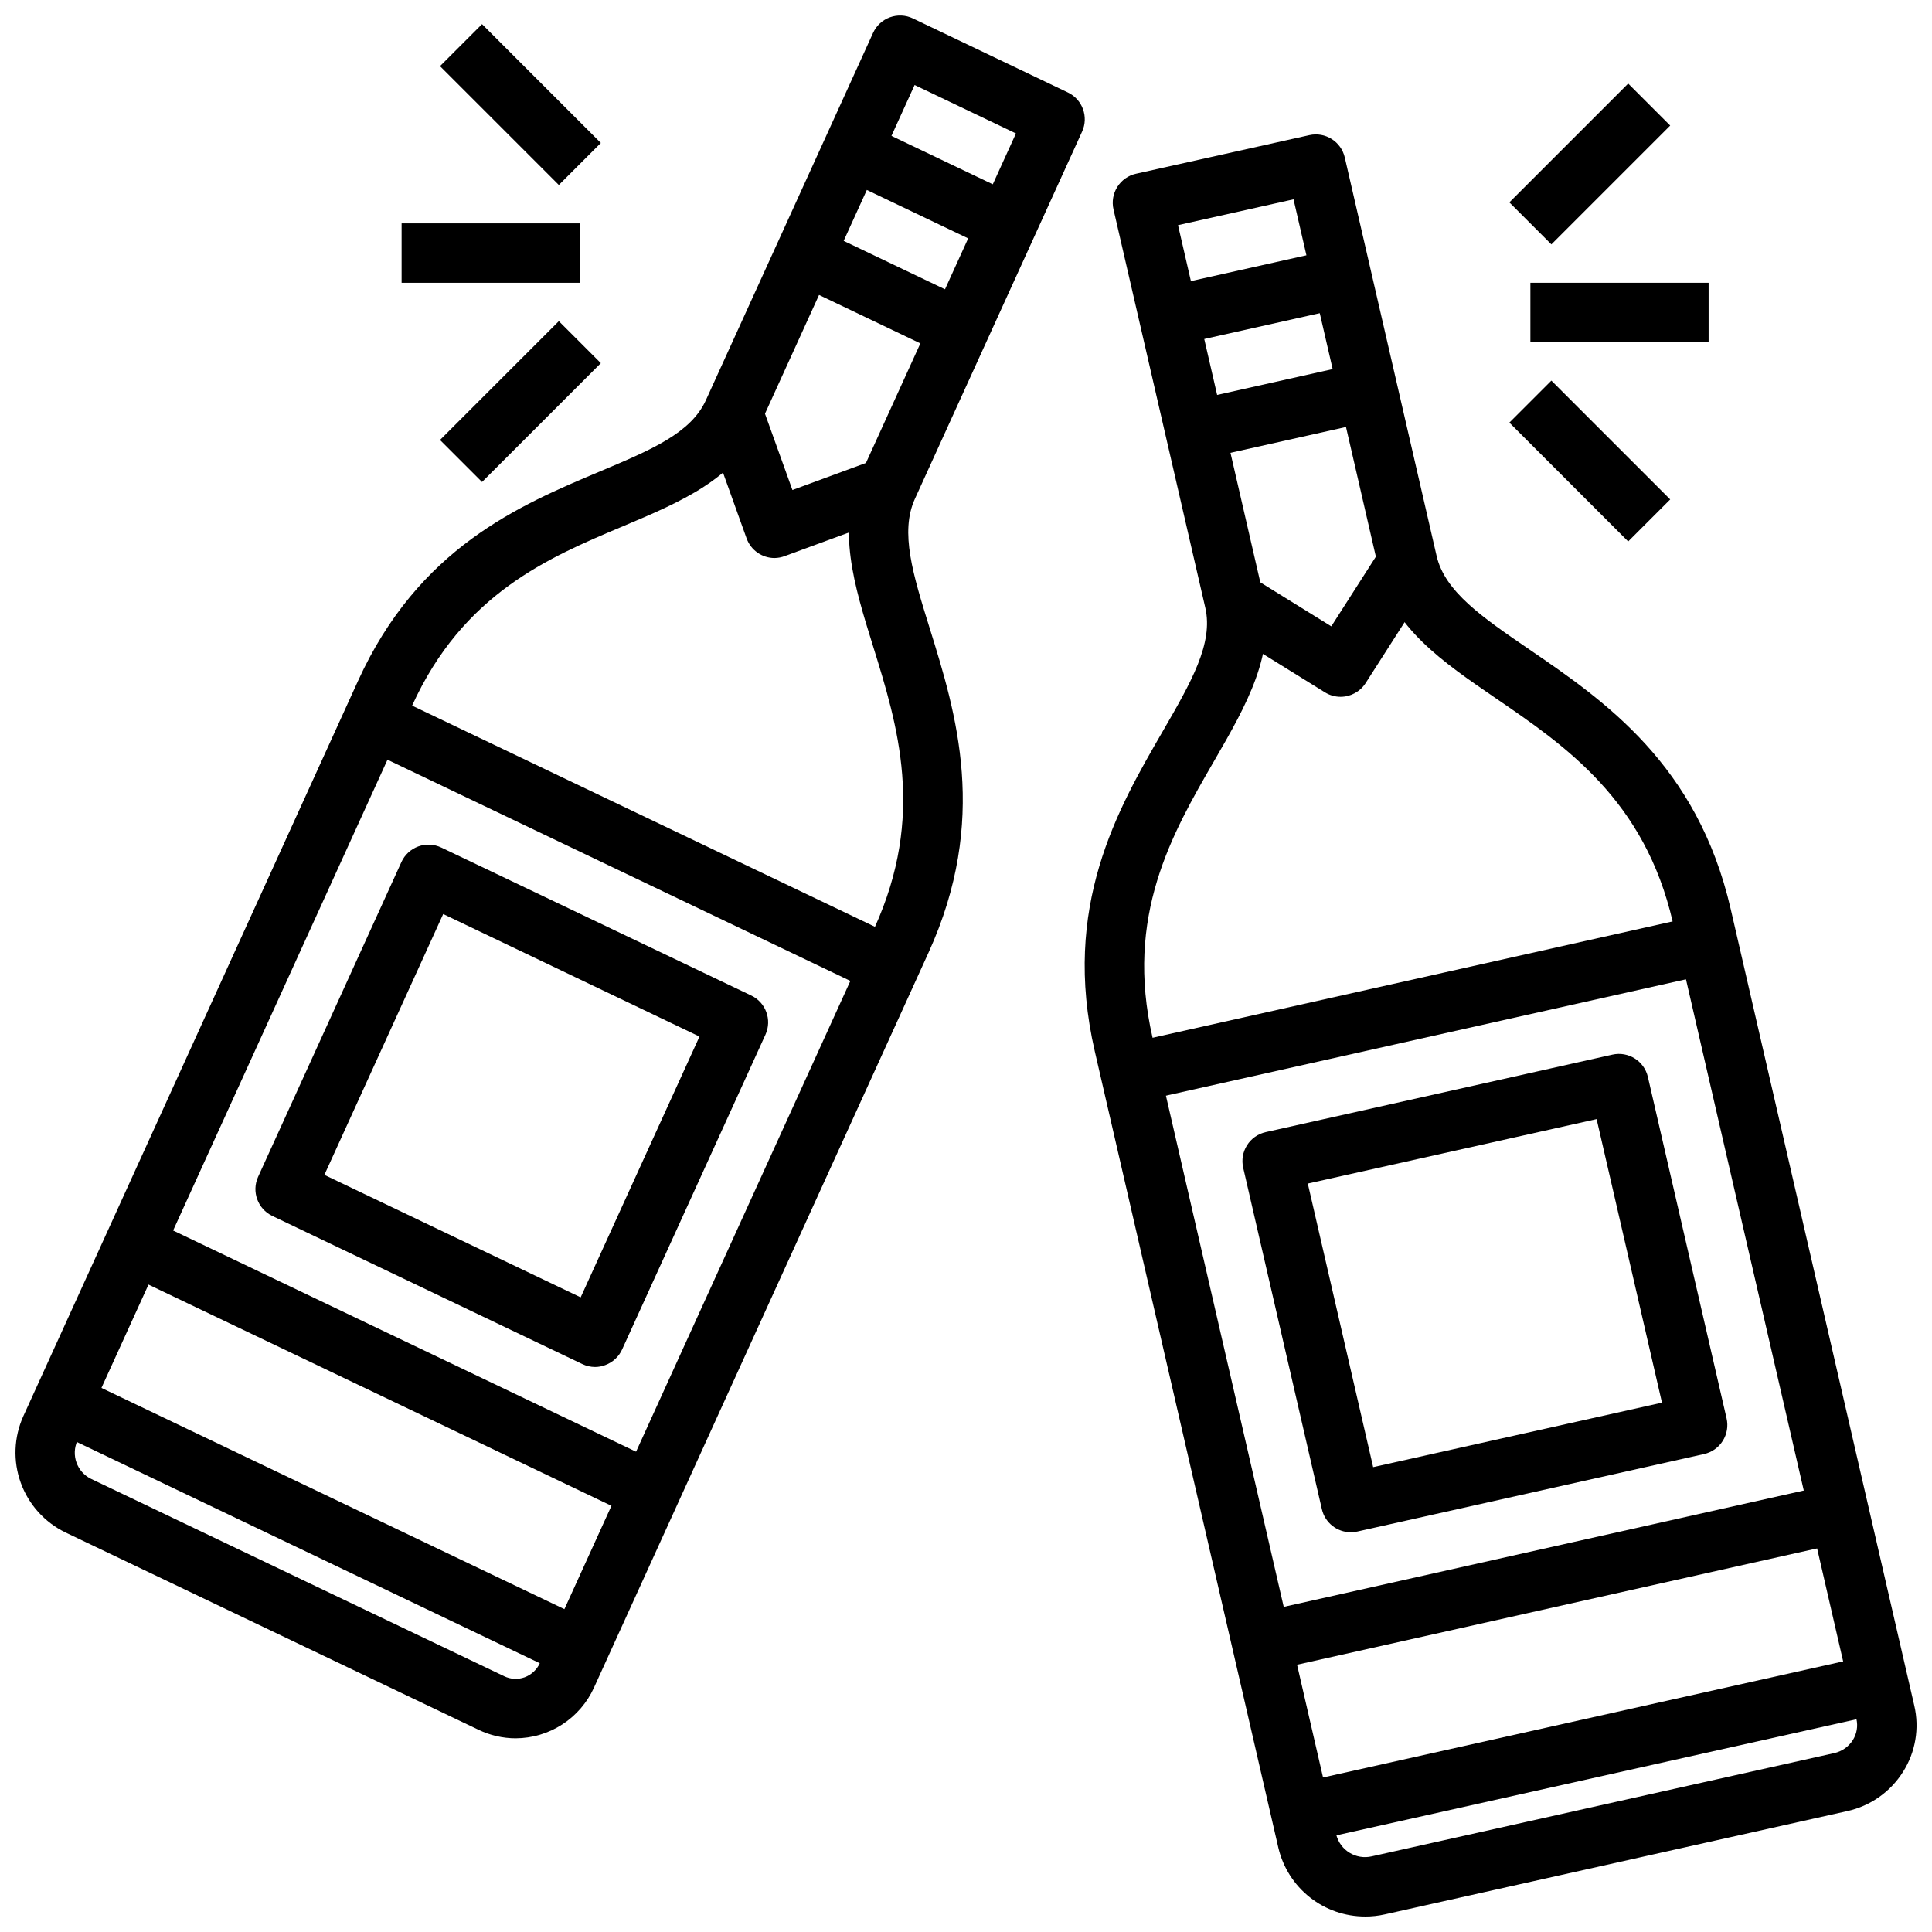
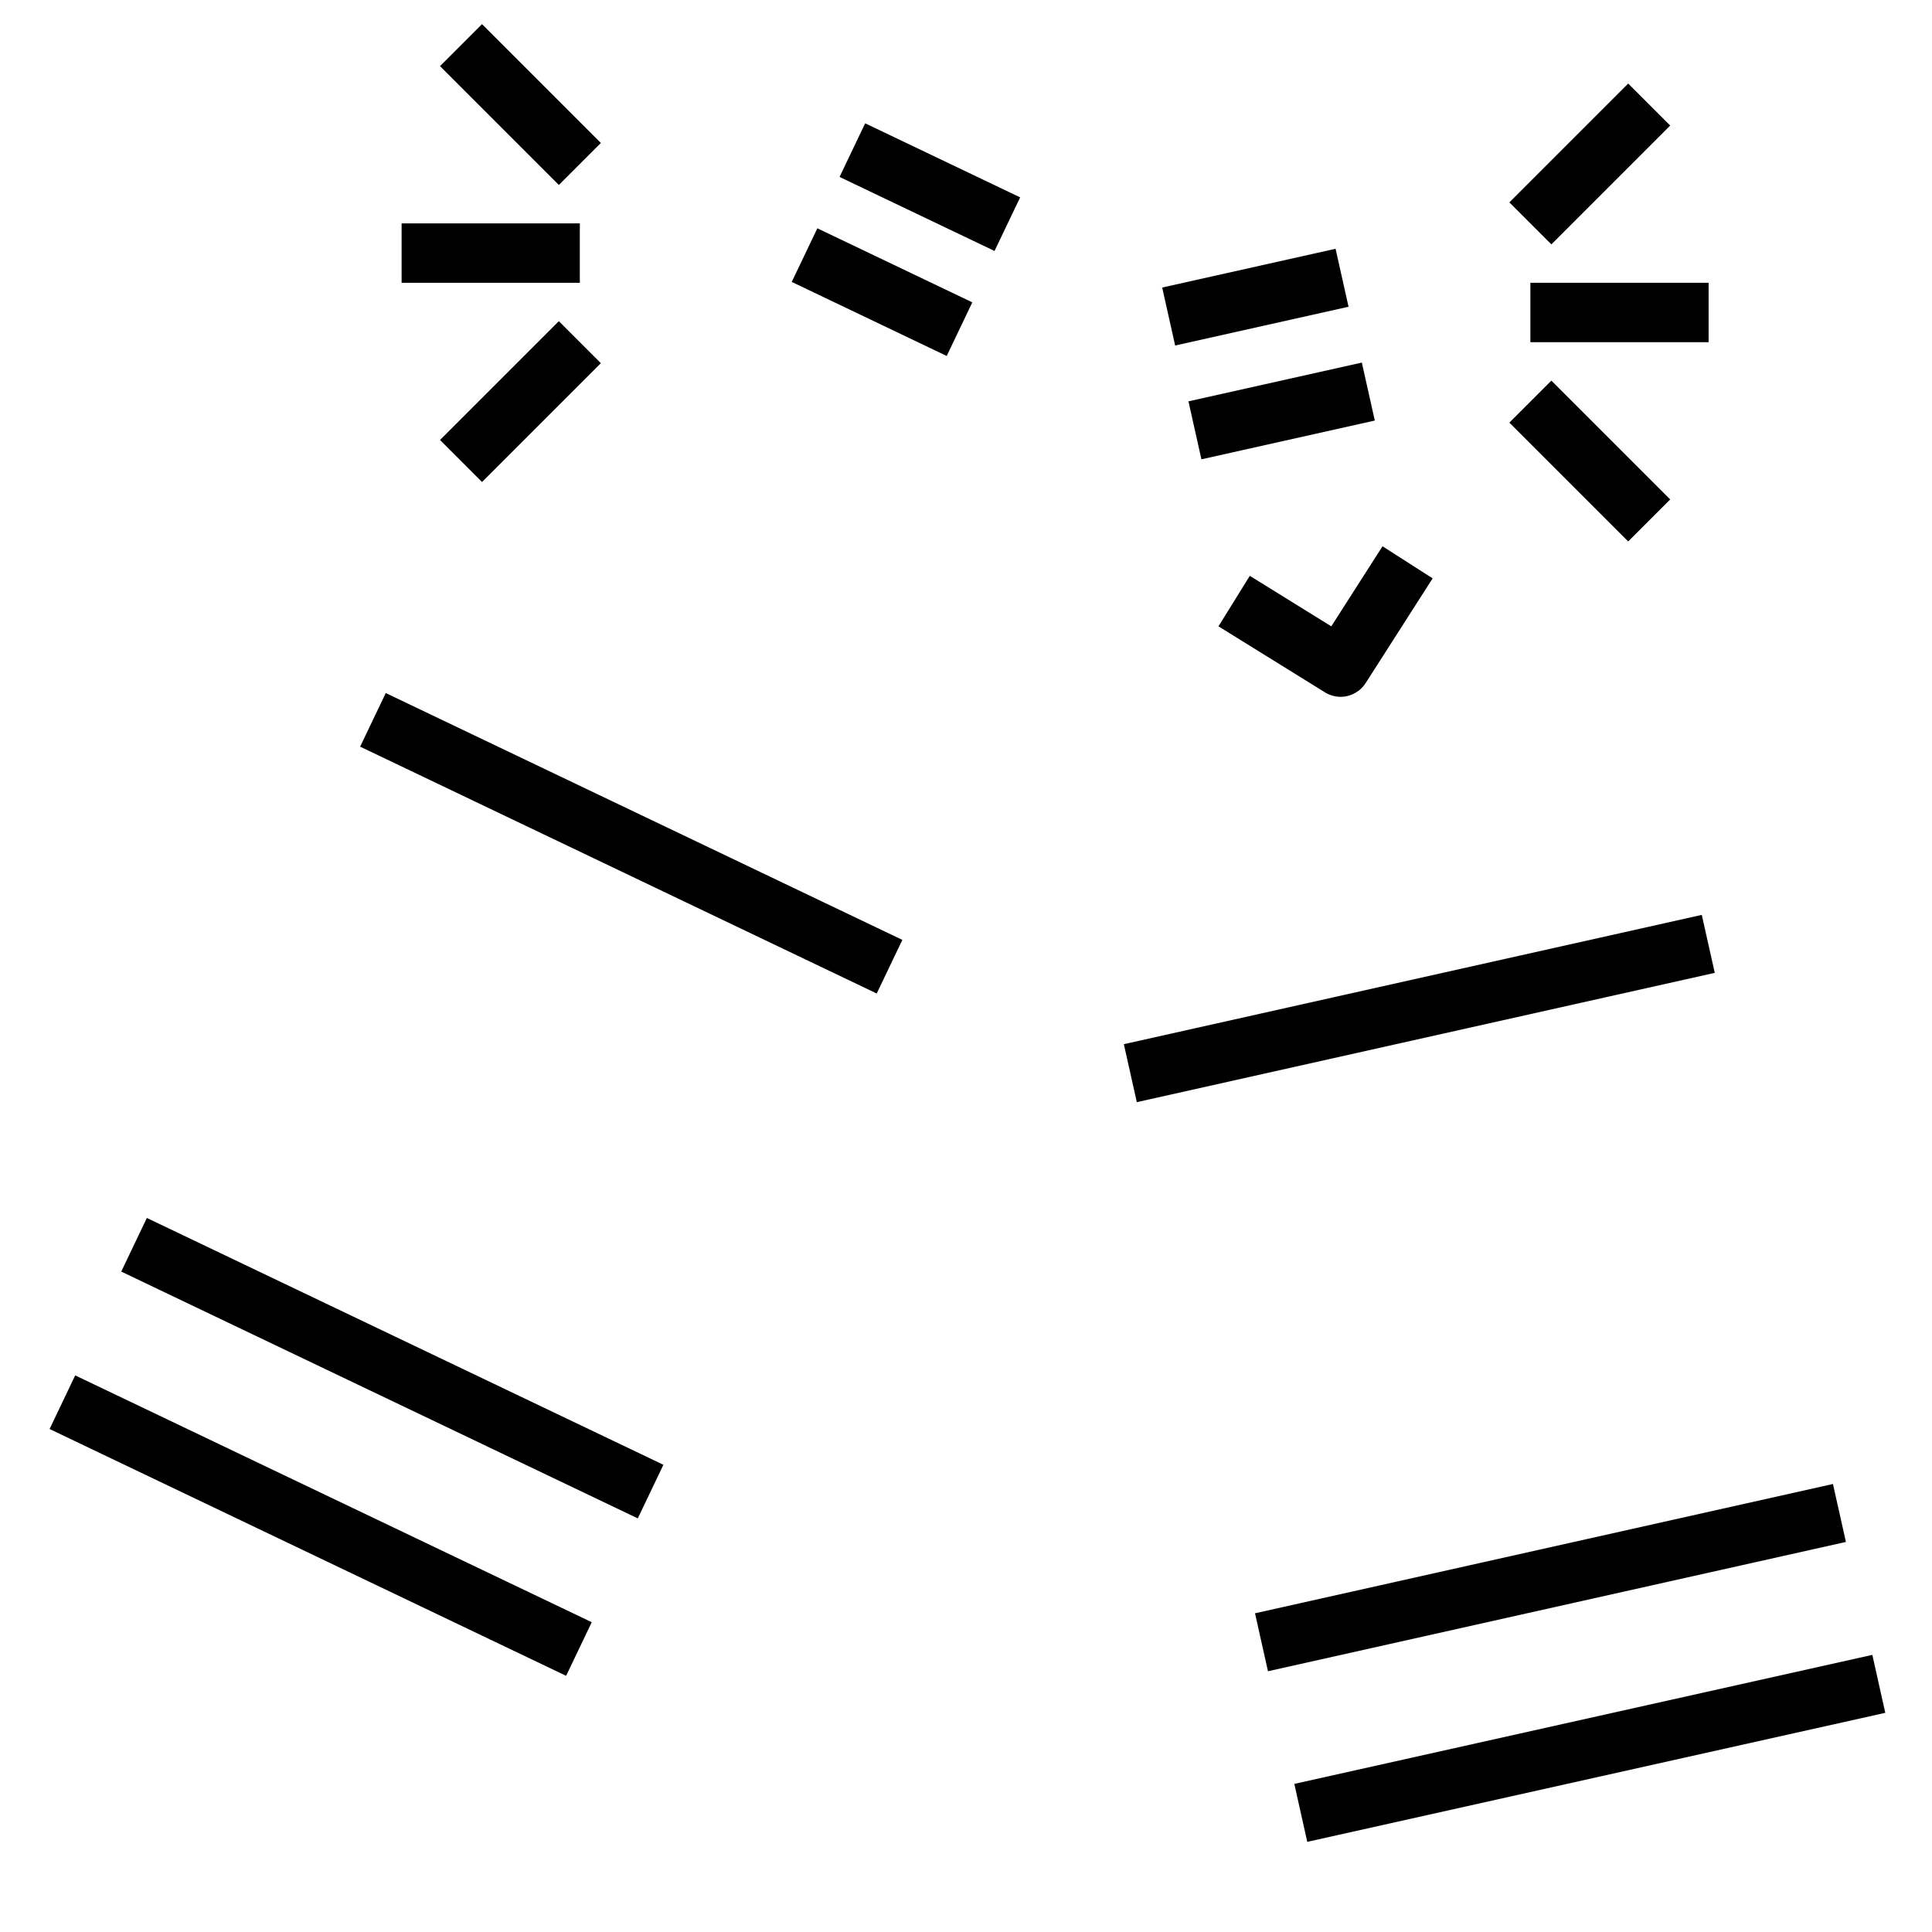
<svg xmlns="http://www.w3.org/2000/svg" width="800px" height="800px" version="1.1" viewBox="144 144 512 512">
  <defs>
    <clipPath id="b">
      <path d="m431 179h220.9v472.9h-220.9z" />
    </clipPath>
    <clipPath id="a">
      <path d="m148.09 148.09h283.91v456.91h-283.91z" />
    </clipPath>
  </defs>
  <g clip-path="url(#b)">
-     <path d="m505.78 651.9c-5.312 0.004-10.473-1.789-14.645-5.082-4.172-3.293-7.109-7.898-8.34-13.07l-48.664-211.14c-8.84-38.352 6.012-64.102 18.004-84.797 7.527-13.012 13.461-23.293 11.281-32.762l-24.328-105.56c-0.469-2.039-0.105-4.188 1.012-5.957 1.117-1.773 2.894-3.031 4.941-3.488l45.957-10.234c4.219-0.941 8.41 1.699 9.383 5.914l24.332 105.58c2.188 9.492 12.066 16.246 24.578 24.805 19.836 13.57 44.523 30.457 53.363 68.785l48.656 211.12c1.398 6.012 0.324 12.328-2.984 17.539-3.34 5.32-8.676 9.074-14.812 10.414l-122.52 27.363c-1.707 0.387-3.457 0.578-5.211 0.574zm-49.594-448.23 22.547 97.848c3.574 15.516-4.473 29.434-12.996 44.18-11.125 19.238-23.734 41.051-16.281 73.367l48.656 211.14h0.004c1.043 4.156 5.219 6.715 9.398 5.754l122.57-27.363c2.031-0.449 3.805-1.684 4.93-3.438 1.055-1.668 1.402-3.691 0.957-5.613l-48.664-211.17c-7.445-32.34-28.402-46.672-46.902-59.324-14.121-9.66-27.465-18.781-31.031-34.266l-22.574-97.961z" />
-   </g>
+     </g>
  <path d="m499.27 328.66c-1.465 0-2.902-0.41-4.148-1.184l-28.215-17.492 8.305-13.383 21.594 13.383 13.578-21.215 13.281 8.504-17.758 27.758v-0.004c-1.449 2.266-3.953 3.633-6.637 3.633z" />
  <path d="m451.99 220.2 45.949-10.273 3.438 15.363-45.949 10.273z" />
  <path d="m458.95 250.36 45.949-10.273 3.438 15.363-45.949 10.273z" />
  <path d="m441.83 420.72 153.16-34.266 3.438 15.363-153.16 34.266z" />
  <path d="m476.59 571.54 153.16-34.266 3.438 15.355-153.16 34.266z" />
-   <path d="m501.98 550.06c-3.664 0-6.844-2.531-7.668-6.102l-20.852-90.488c-0.469-2.043-0.105-4.188 1.012-5.961 1.117-1.773 2.894-3.027 4.938-3.484l91.906-20.539c4.223-0.945 8.418 1.695 9.391 5.914l20.855 90.488c0.469 2.043 0.105 4.188-1.012 5.961-1.117 1.773-2.894 3.027-4.941 3.484l-91.906 20.539c-0.562 0.129-1.145 0.191-1.723 0.188zm-11.398-92.402 17.32 75.145 76.539-17.086-17.32-75.145z" />
  <path d="m487.01 616.75 153.18-34.191 3.43 15.359-153.18 34.191z" />
  <g clip-path="url(#a)">
-     <path d="m280.65 604.67c-3.398-0.008-6.75-0.773-9.809-2.246l-109.52-52.324c-5.5-2.68-9.742-7.394-11.82-13.152-2.078-5.754-1.832-12.09 0.688-17.664l88.641-194.73c16.105-35.426 42.777-46.617 64.211-55.641 13.438-5.652 24.051-10.117 28.016-18.836l44.32-97.371c0.879-1.922 2.492-3.406 4.477-4.125s4.176-0.613 6.078 0.301l41.066 19.625h0.004c3.867 1.848 5.543 6.453 3.769 10.359l-44.32 97.352c-4 8.793-0.496 20.051 3.938 34.297 7.016 22.57 15.742 50.641-0.332 85.969l-88.637 194.74c-1.812 3.996-4.731 7.387-8.414 9.77-3.684 2.387-7.973 3.66-12.359 3.676zm105.73-438.14-40.996 90.062c-6.519 14.328-20.957 20.402-36.211 26.836-19.895 8.367-42.438 17.848-55.992 47.641l-88.664 194.73c-1.73 3.785-0.141 8.258 3.59 10.102l109.52 52.324c1.691 0.812 3.637 0.91 5.398 0.277 1.809-0.668 3.273-2.035 4.055-3.797l88.641-194.74c13.594-29.867 6.172-53.727-0.371-74.785-5-16.059-9.715-31.234-3.227-45.492l41.113-90.328z" />
-   </g>
-   <path d="m349.26 291.88c-3.32 0-6.285-2.086-7.406-5.211l-11.02-30.699 14.816-5.328 8.352 23.215 22.594-8.312 5.434 14.777-30.051 11.039c-0.867 0.332-1.789 0.508-2.719 0.52z" />
+     </g>
  <path d="m366.49 190.89 6.789-14.207 41.07 19.621-6.789 14.207z" />
  <path d="m353.82 218.71 6.789-14.207 41.066 19.625-6.789 14.207z" />
  <path d="m239.44 341.87 6.789-14.207 136.9 65.418-6.789 14.207z" />
  <path d="m176.13 480.98 6.789-14.207 136.89 65.41-6.789 14.207z" />
-   <path d="m301.7 506.27c-1.176-0.004-2.332-0.273-3.391-0.785l-82.145-39.25c-3.859-1.852-5.535-6.445-3.773-10.344l37.992-83.445c0.875-1.922 2.488-3.41 4.473-4.133s4.176-0.617 6.082 0.293l82.145 39.211c3.875 1.848 5.551 6.461 3.773 10.367l-37.992 83.445v-0.004c-0.875 1.926-2.488 3.418-4.477 4.141-0.859 0.328-1.77 0.5-2.688 0.504zm-71.738-50.914 67.918 32.457 31.488-69.117-67.918-32.465z" />
  <path d="m157.14 522.7 6.789-14.207 136.89 65.41-6.789 14.207z" />
  <path d="m549.57 218.94h47.23v15.742h-47.23z" />
  <path d="m544 197.63 31.488-31.488 11.133 11.133-31.488 31.488z" />
  <path d="m544 256 11.133-11.133 31.488 31.488-11.133 11.133z" />
  <path d="m250.43 203.2h47.23v15.742h-47.23z" />
  <path d="m260.61 161.53 11.133-11.133 31.488 31.488-11.133 11.133z" />
  <path d="m260.61 260.6 31.488-31.488 11.133 11.133-31.488 31.488z" />
</svg>